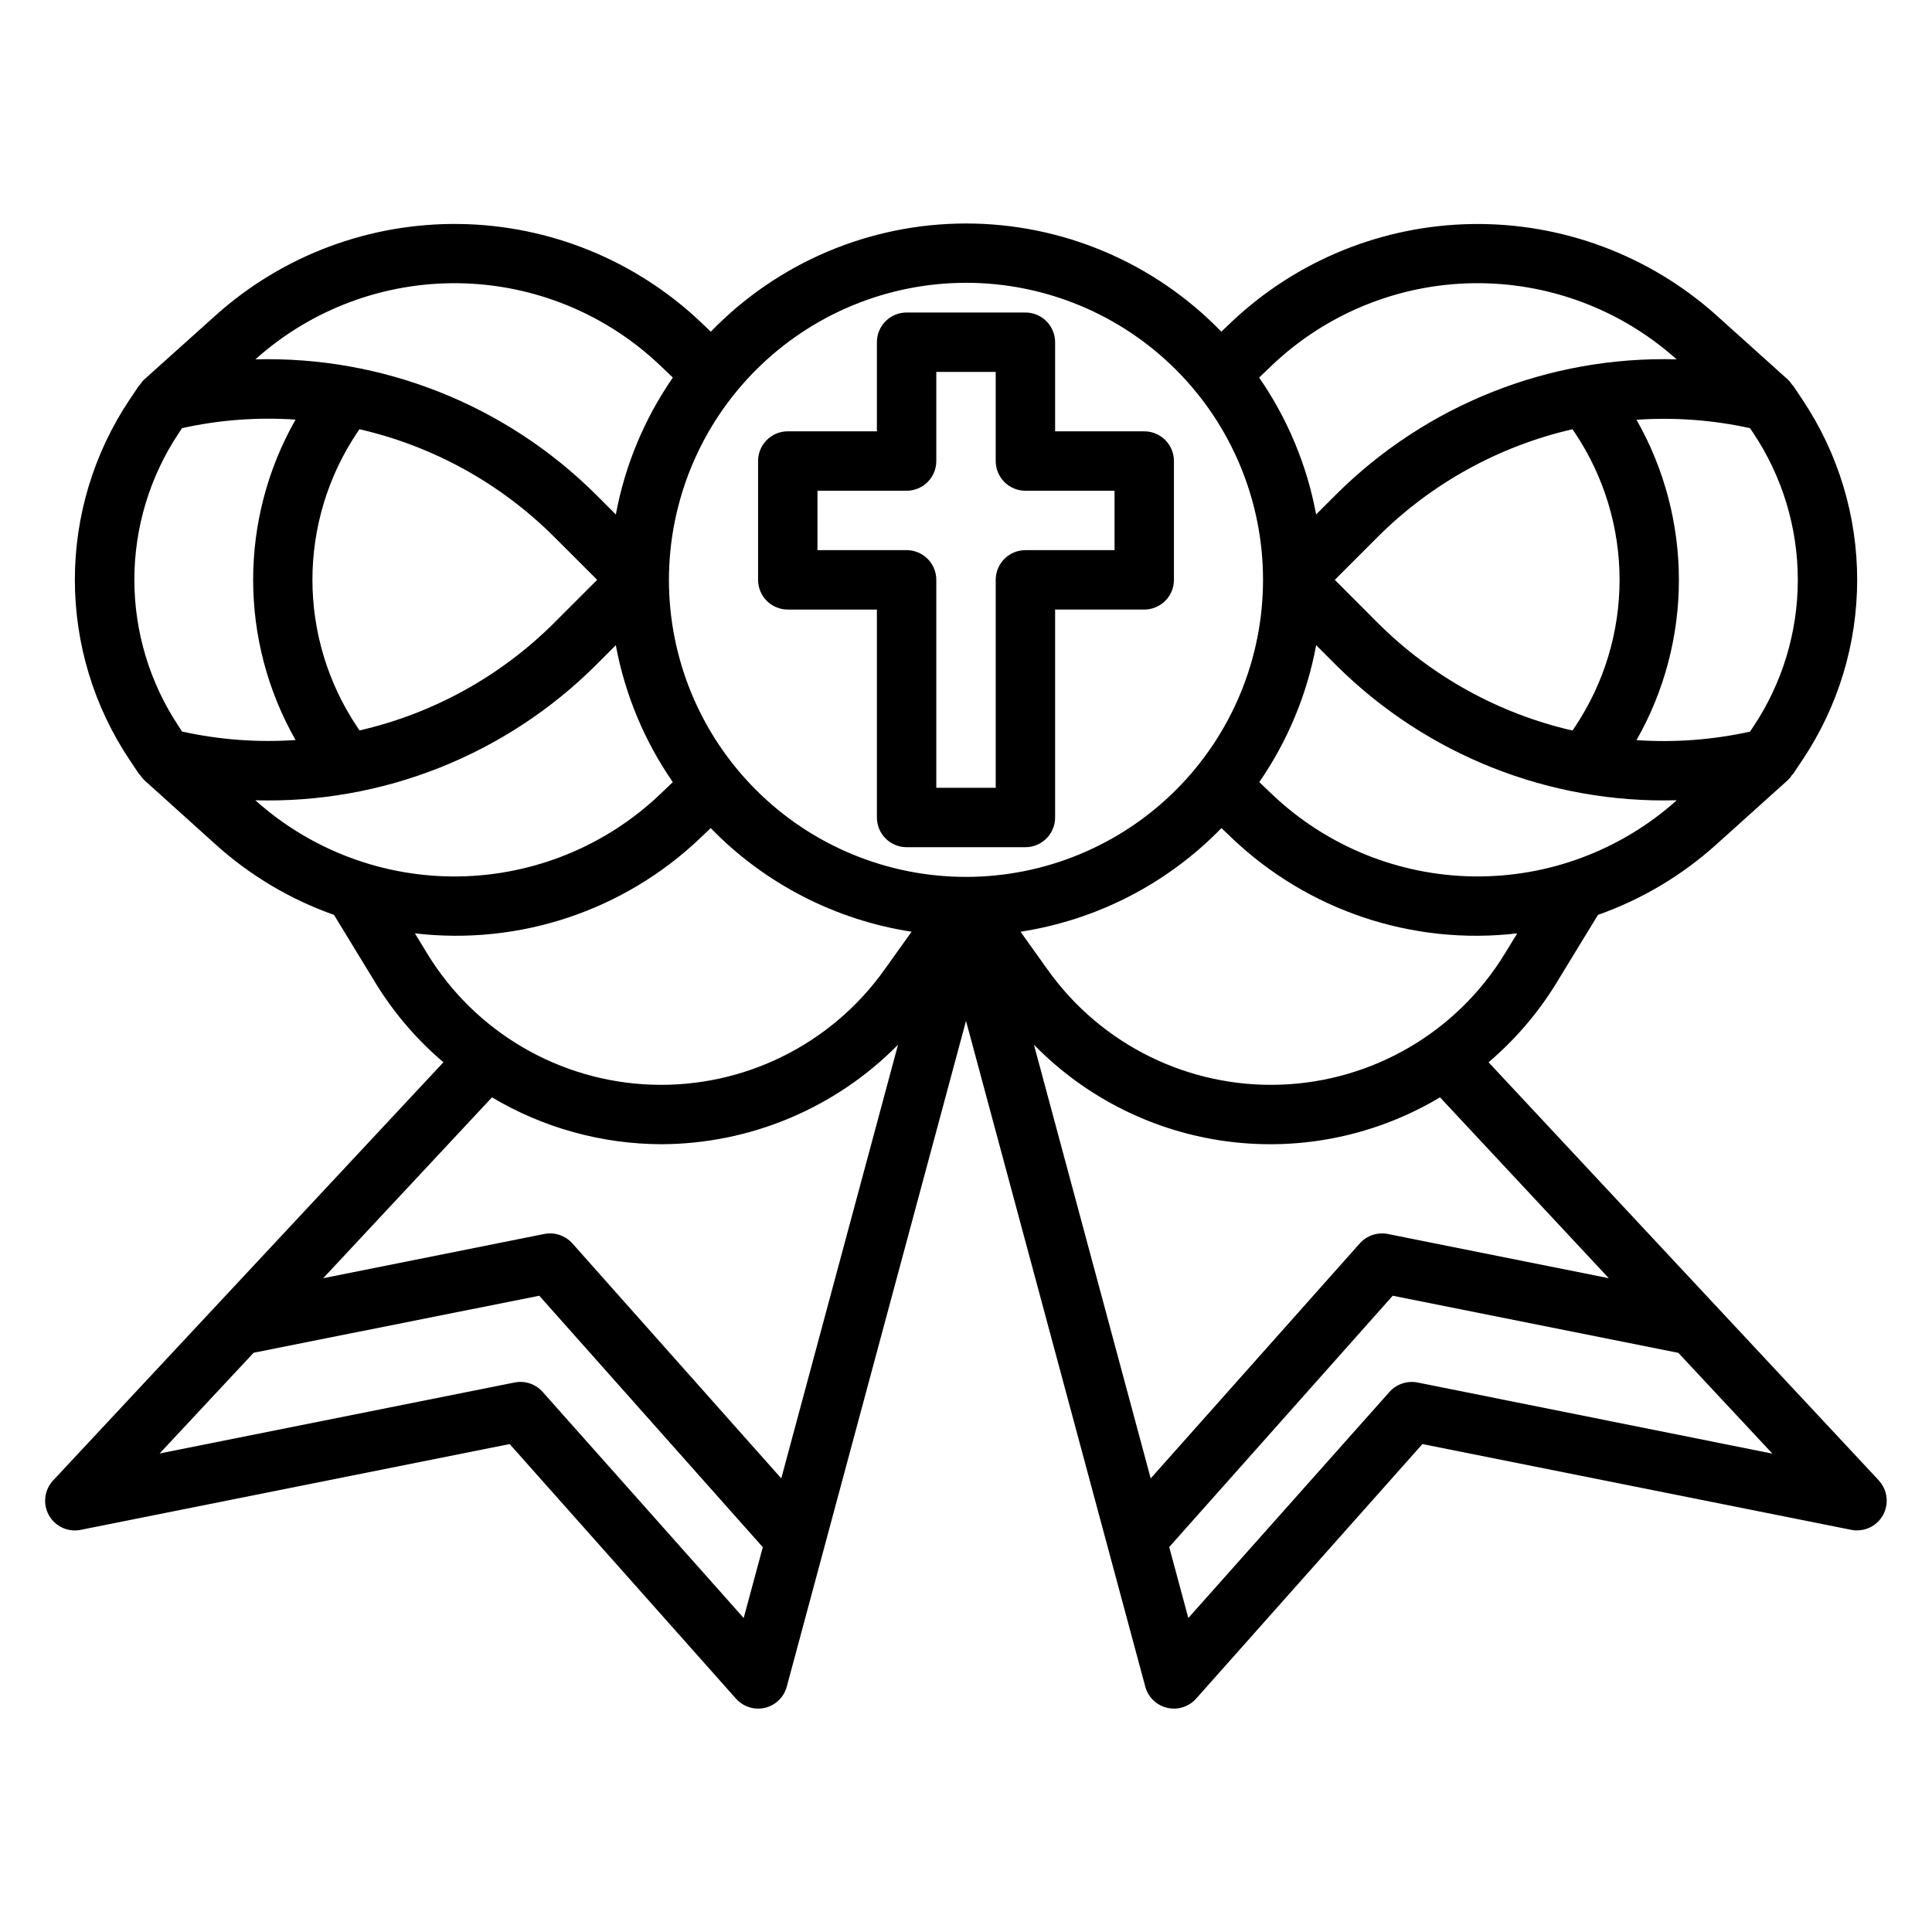
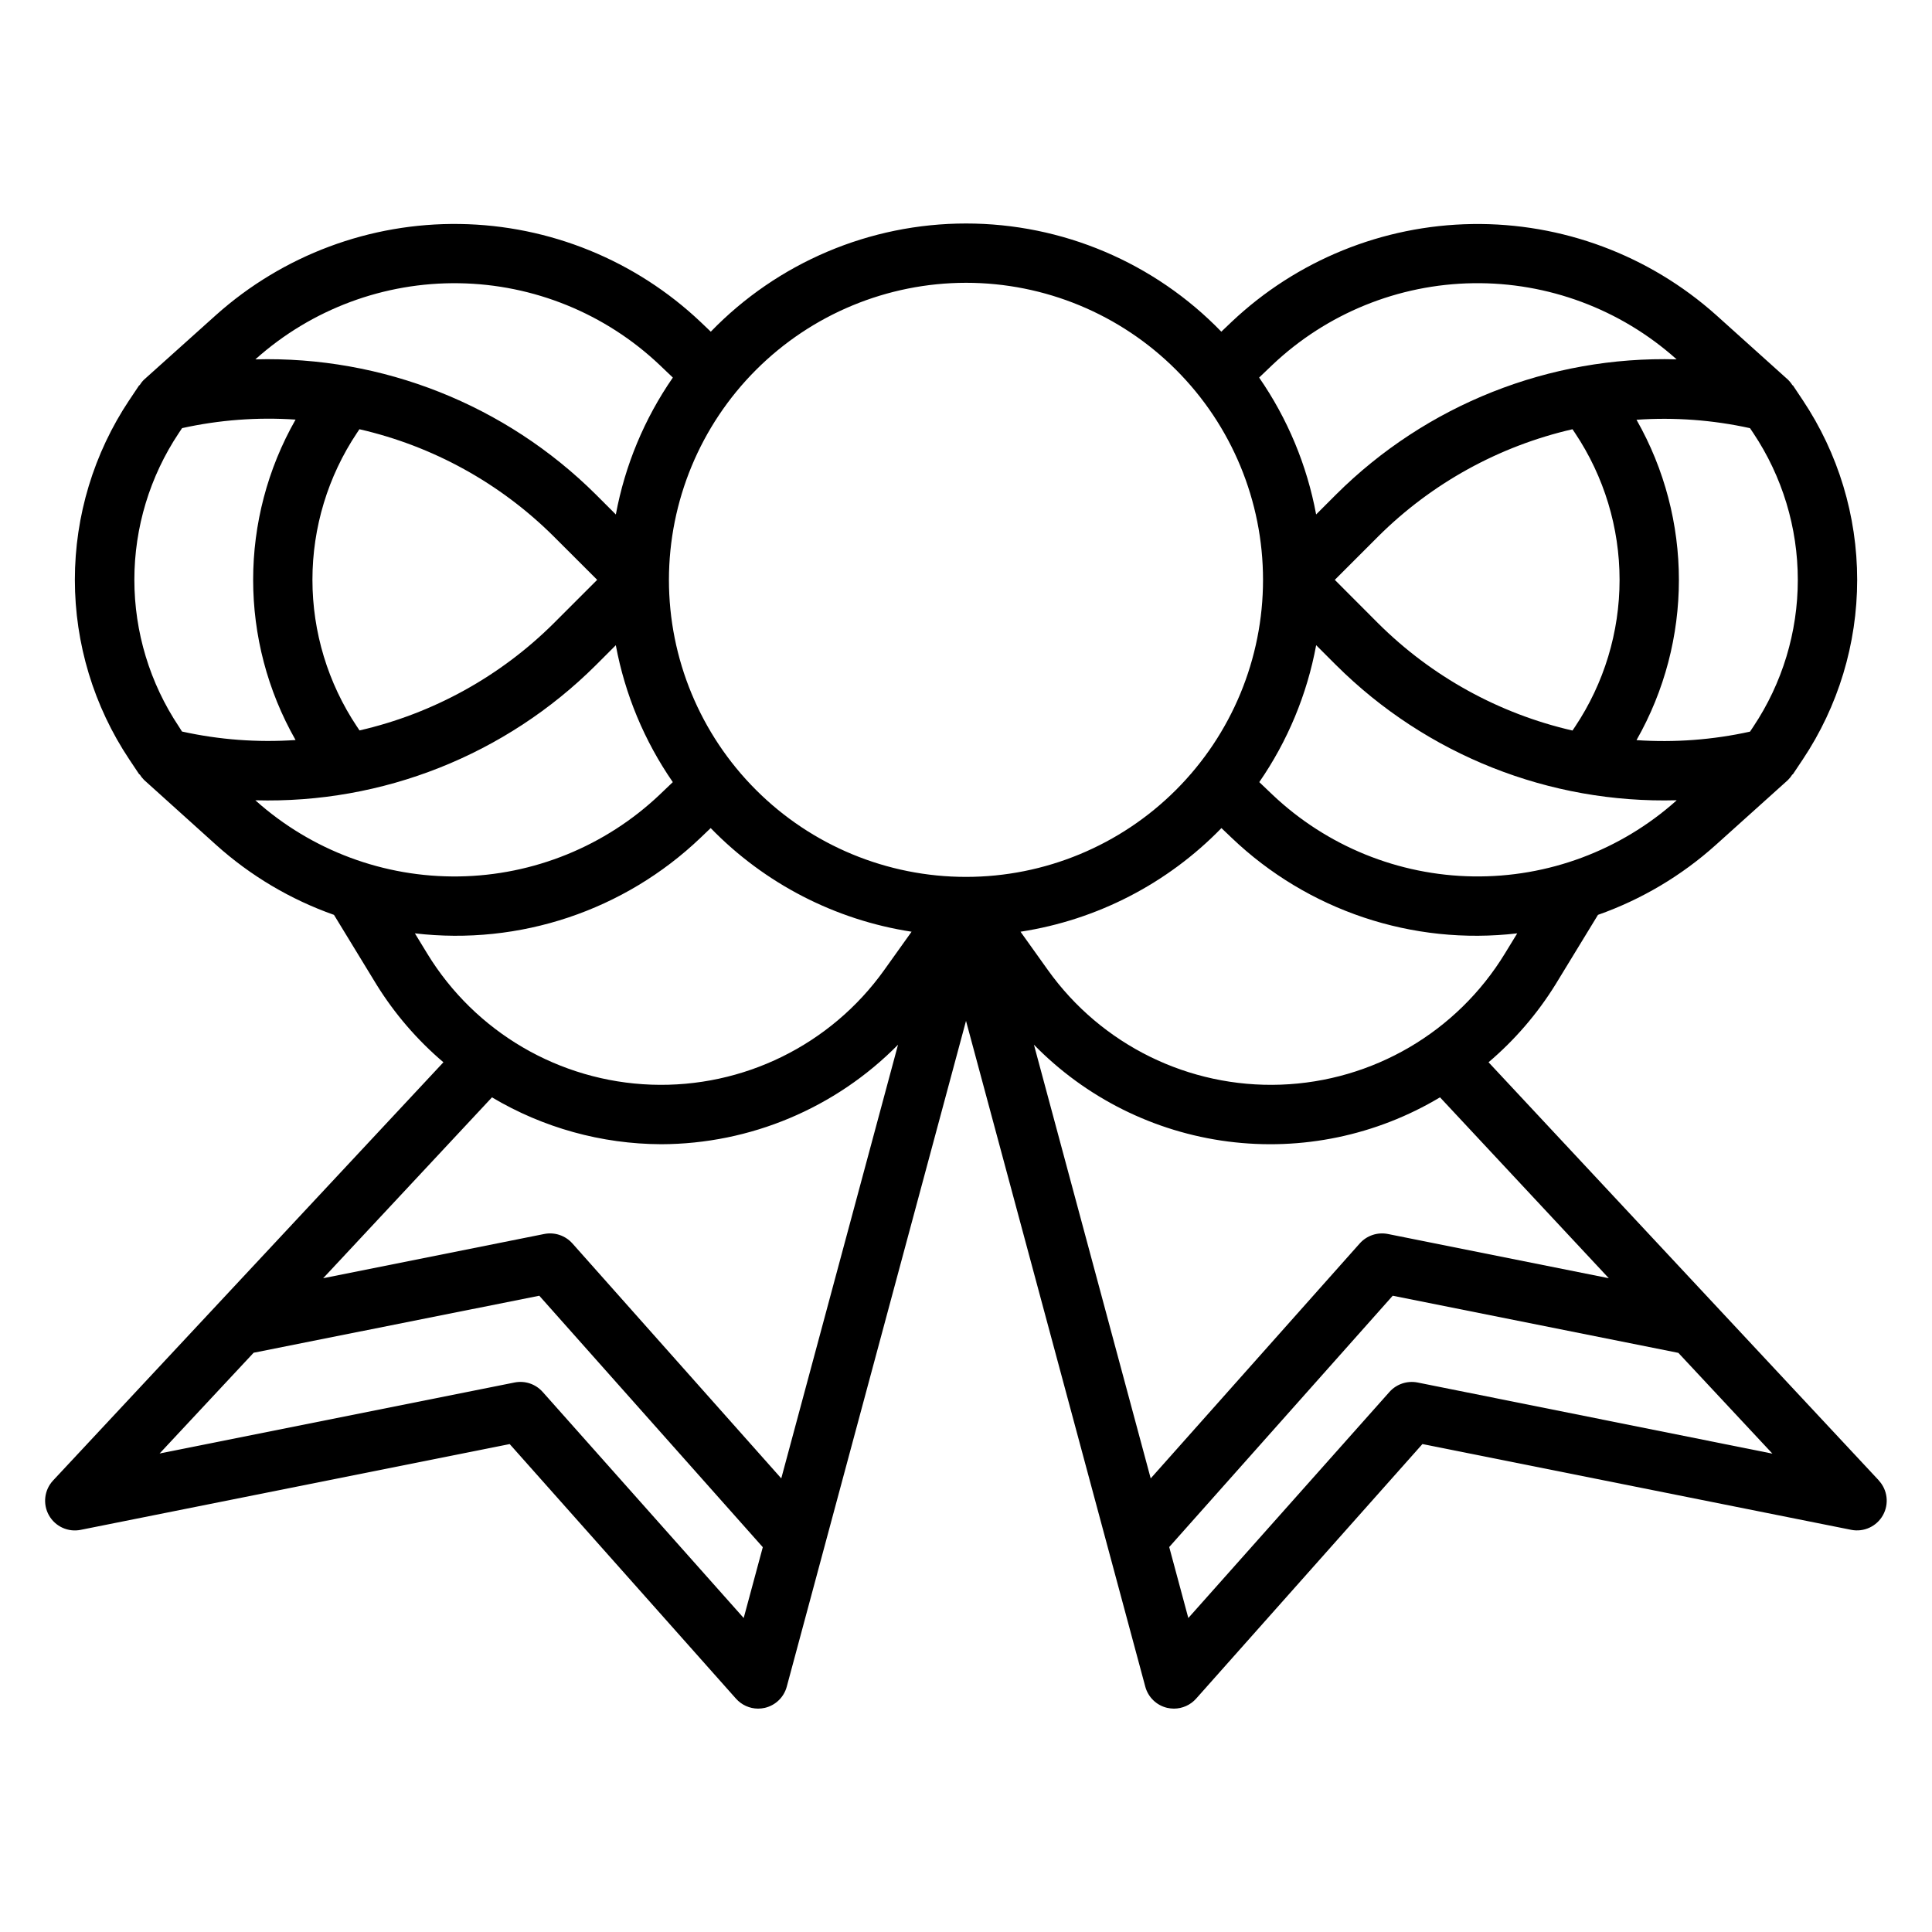
<svg xmlns="http://www.w3.org/2000/svg" fill="#000000" width="800px" height="800px" version="1.1" viewBox="144 144 512 512">
  <g>
-     <path d="m352.77 305.54h23.617v55.105-0.004c0 2.09 0.828 4.09 2.305 5.566s3.481 2.309 5.566 2.309h31.488c2.09 0 4.09-0.832 5.566-2.309 1.477-1.477 2.305-3.477 2.305-5.566v-55.102h23.617c2.09 0 4.09-0.832 5.566-2.305 1.477-1.477 2.305-3.481 2.305-5.566v-31.488c0-2.09-0.828-4.09-2.305-5.566s-3.477-2.309-5.566-2.309h-23.617v-23.613c0-2.09-0.828-4.09-2.305-5.566-1.477-1.477-3.477-2.309-5.566-2.309h-31.488c-4.348 0-7.871 3.527-7.871 7.875v23.617l-23.617-0.004c-4.348 0-7.871 3.527-7.871 7.875v31.488c0 2.086 0.828 4.09 2.305 5.566 1.477 1.473 3.481 2.305 5.566 2.305zm7.871-31.488h23.617c2.09 0 4.09-0.832 5.566-2.305 1.477-1.477 2.305-3.481 2.305-5.566v-23.617h15.742v23.617h0.004c0 2.086 0.828 4.09 2.305 5.566 1.477 1.473 3.481 2.305 5.566 2.305h23.617v15.742h-23.617c-4.348 0-7.871 3.527-7.871 7.875v55.105l-15.746-0.004v-55.102c0-2.09-0.828-4.094-2.305-5.566-1.477-1.477-3.477-2.309-5.566-2.309h-23.617z" />
    <path d="m641.91 536.33-103.43-110.82c6.945-5.898 12.926-12.844 17.727-20.586l11.273-18.477c11.539-4.074 22.16-10.379 31.258-18.562l19.066-17.152c0.465-0.457 0.871-0.969 1.215-1.527l0.07 0.047 2.652-3.977v0.004c9.41-14.102 14.43-30.676 14.43-47.629 0-16.949-5.019-33.523-14.43-47.625l-2.629-3.938-0.07 0.047v0.004c-0.34-0.559-0.746-1.07-1.215-1.527l-19.066-17.152c-17.742-15.84-40.785-24.438-64.566-24.09-23.781 0.348-46.566 9.613-63.84 25.961l-2.691 2.566c-17.738-18.324-42.148-28.672-67.648-28.672-25.504 0-49.914 10.348-67.648 28.672l-2.684-2.559c-17.27-16.359-40.055-25.633-63.84-25.98-23.785-0.348-46.832 8.254-64.57 24.102l-19.09 17.137c-0.469 0.453-0.875 0.969-1.211 1.527l-0.07-0.047-2.629 3.938-0.004-0.004c-9.406 14.102-14.43 30.676-14.43 47.625 0 16.953 5.023 33.527 14.43 47.629l2.652 3.977 0.07-0.047 0.004-0.004c0.34 0.559 0.746 1.07 1.211 1.527l19.043 17.168c9.098 8.184 19.723 14.488 31.258 18.562l11.273 18.477c4.801 7.742 10.785 14.688 17.73 20.586l-103.43 110.82c-2.34 2.5-2.797 6.231-1.121 9.223 1.676 2.992 5.094 4.555 8.453 3.867l113.66-22.727 59.969 67.465v-0.004c1.484 1.676 3.617 2.637 5.856 2.648 0.609-0.004 1.215-0.074 1.809-0.207 2.82-0.664 5.047-2.824 5.797-5.621l47.5-176.43 47.508 176.43c0.75 2.797 2.973 4.957 5.793 5.621 0.59 0.133 1.195 0.203 1.801 0.207 2.25-0.004 4.391-0.965 5.883-2.648l59.969-67.465 113.63 22.73c3.352 0.668 6.754-0.902 8.418-3.887 1.664-2.988 1.211-6.707-1.121-9.203zm-71.559-53.586-58.574-11.73c-2.742-0.531-5.559 0.414-7.422 2.496l-55.406 62.281-30.945-114.93c13.762 14.082 31.863 23.117 51.387 25.645 19.527 2.531 39.332-1.594 56.227-11.703zm-27.551-86.027c-12.707 20.809-35.004 33.852-59.371 34.73-24.363 0.879-47.543-10.523-61.715-30.359l-7.266-10.172c20.262-3.117 38.957-12.758 53.246-27.465l2.676 2.551c20.199 19.309 47.957 28.602 75.711 25.348zm45.438-40.531c-14.789 13.199-33.992 20.363-53.812 20.07-19.82-0.293-38.809-8.016-53.199-21.645l-3.504-3.344v-0.004c7.527-10.895 12.664-23.262 15.074-36.281l5.297 5.297h0.004c23.898 23.789 56.512 36.73 90.219 35.797zm-27.488-98.398 0.668 1v-0.004c7.684 11.516 11.785 25.051 11.785 38.895s-4.102 27.375-11.785 38.891l-0.691 1.031c-19.484-4.469-37.324-14.312-51.492-28.41l-11.5-11.523 11.492-11.492v-0.004c14.172-14.098 32.008-23.941 51.492-28.418zm47.035-0.293 0.867 1.289c7.684 11.516 11.785 25.051 11.785 38.895s-4.102 27.375-11.785 38.891l-0.883 1.324v-0.004c-9.867 2.18-19.996 2.938-30.078 2.254 14.98-26.316 14.98-58.582 0-84.902 10.074-0.695 20.199 0.051 30.062 2.223zm-126.59-16.793c14.391-13.629 33.379-21.355 53.199-21.648 19.82-0.289 39.023 6.875 53.812 20.074l0.109 0.102c-33.707-0.93-66.32 12.012-90.219 35.797l-5.305 5.305h-0.004c-2.418-13.023-7.566-25.383-15.105-36.273zm-81.199-21.758c20.875 0 40.898 8.293 55.664 23.059 14.762 14.762 23.055 34.785 23.055 55.664 0 20.875-8.293 40.898-23.055 55.66-14.766 14.766-34.789 23.059-55.664 23.059-20.879 0-40.902-8.293-55.664-23.059-14.766-14.762-23.059-34.785-23.059-55.66 0.023-20.871 8.324-40.883 23.082-55.641 14.758-14.758 34.77-23.059 55.641-23.082zm-188.21 20.191c14.789-13.203 33.992-20.367 53.812-20.074 19.82 0.289 38.809 8.02 53.199 21.648l3.512 3.352v0.004c-7.539 10.891-12.688 23.258-15.105 36.281l-5.305-5.305c-23.914-23.77-56.52-36.707-90.223-35.805zm27.492 98.441-0.691-1.039h-0.004c-7.684-11.516-11.785-25.051-11.785-38.895 0-13.84 4.102-27.375 11.785-38.891l0.668-1c19.484 4.469 37.324 14.312 51.492 28.41l11.516 11.504-11.492 11.492c-14.168 14.098-32.008 23.941-51.488 28.418zm-47.043 0.293-0.844-1.332c-7.684-11.516-11.785-25.051-11.785-38.895 0-13.84 4.102-27.375 11.785-38.891l0.859-1.289h-0.004c9.871-2.184 20-2.945 30.082-2.262-14.988 26.324-14.988 58.594 0 84.918-10.09 0.688-20.223-0.07-30.098-2.254zm19.445 18.215h-0.004c33.707 0.938 66.324-12.004 90.223-35.797l5.297-5.297c2.422 13.023 7.57 25.387 15.105 36.281l-3.504 3.344v0.004c-14.391 13.629-33.379 21.352-53.199 21.645-19.816 0.293-39.023-6.871-53.812-20.07zm45.547 40.637-3.273-5.367-0.004-0.004c27.754 3.254 55.512-6.035 75.711-25.34l2.676-2.559h0.004c14.281 14.703 32.977 24.348 53.238 27.465l-7.266 10.172c-14.176 19.836-37.355 31.238-61.719 30.359-24.363-0.879-46.664-13.922-59.371-34.73zm61.988 50.512c23.605-0.062 46.203-9.559 62.773-26.371l-30.945 114.93-55.363-62.285v0.004c-1.863-2.082-4.684-3.031-7.426-2.496l-58.613 11.73 44.738-47.934h-0.004c13.57 8.074 29.051 12.363 44.84 12.422zm21.871 125.56-53.285-59.93h-0.004c-1.855-2.086-4.68-3.035-7.422-2.488l-94.078 18.816 24.922-26.703 75.699-15.105 59.23 66.637zm178.57-62.418c-2.738-0.531-5.559 0.41-7.422 2.488l-53.316 59.93-5.062-18.812 59.23-66.598 75.699 15.145 24.922 26.703z" />
  </g>
</svg>